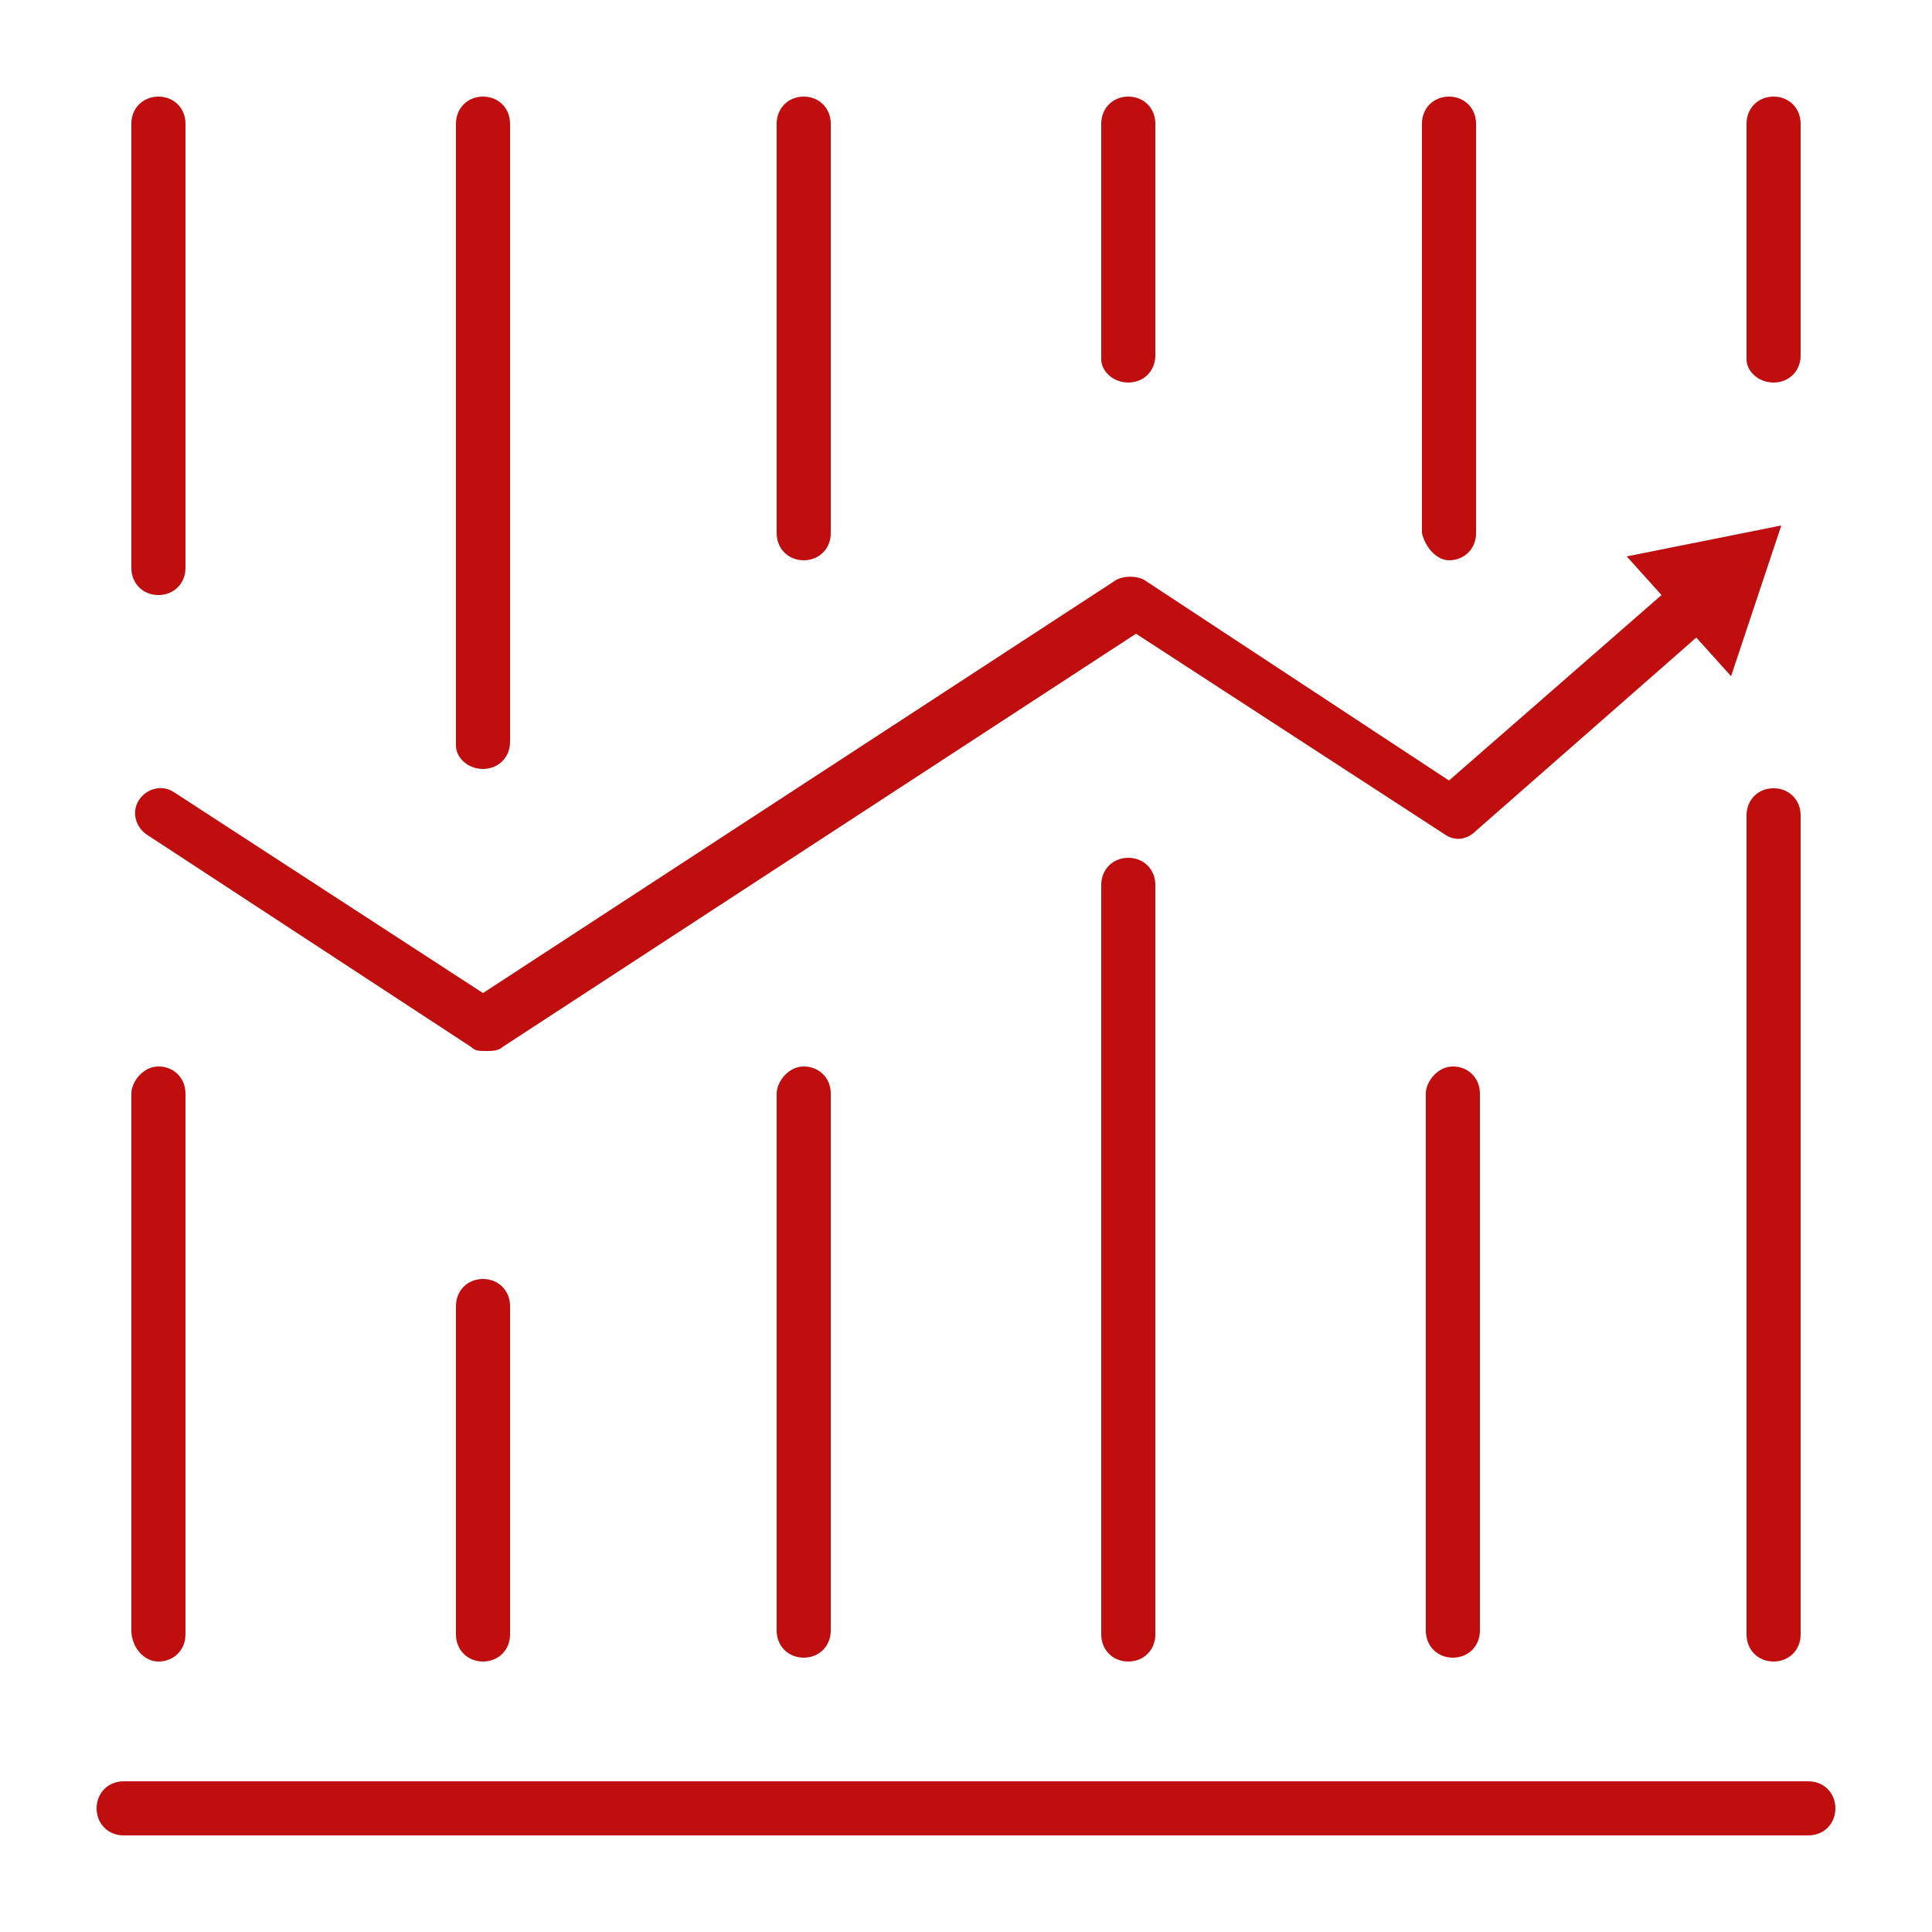
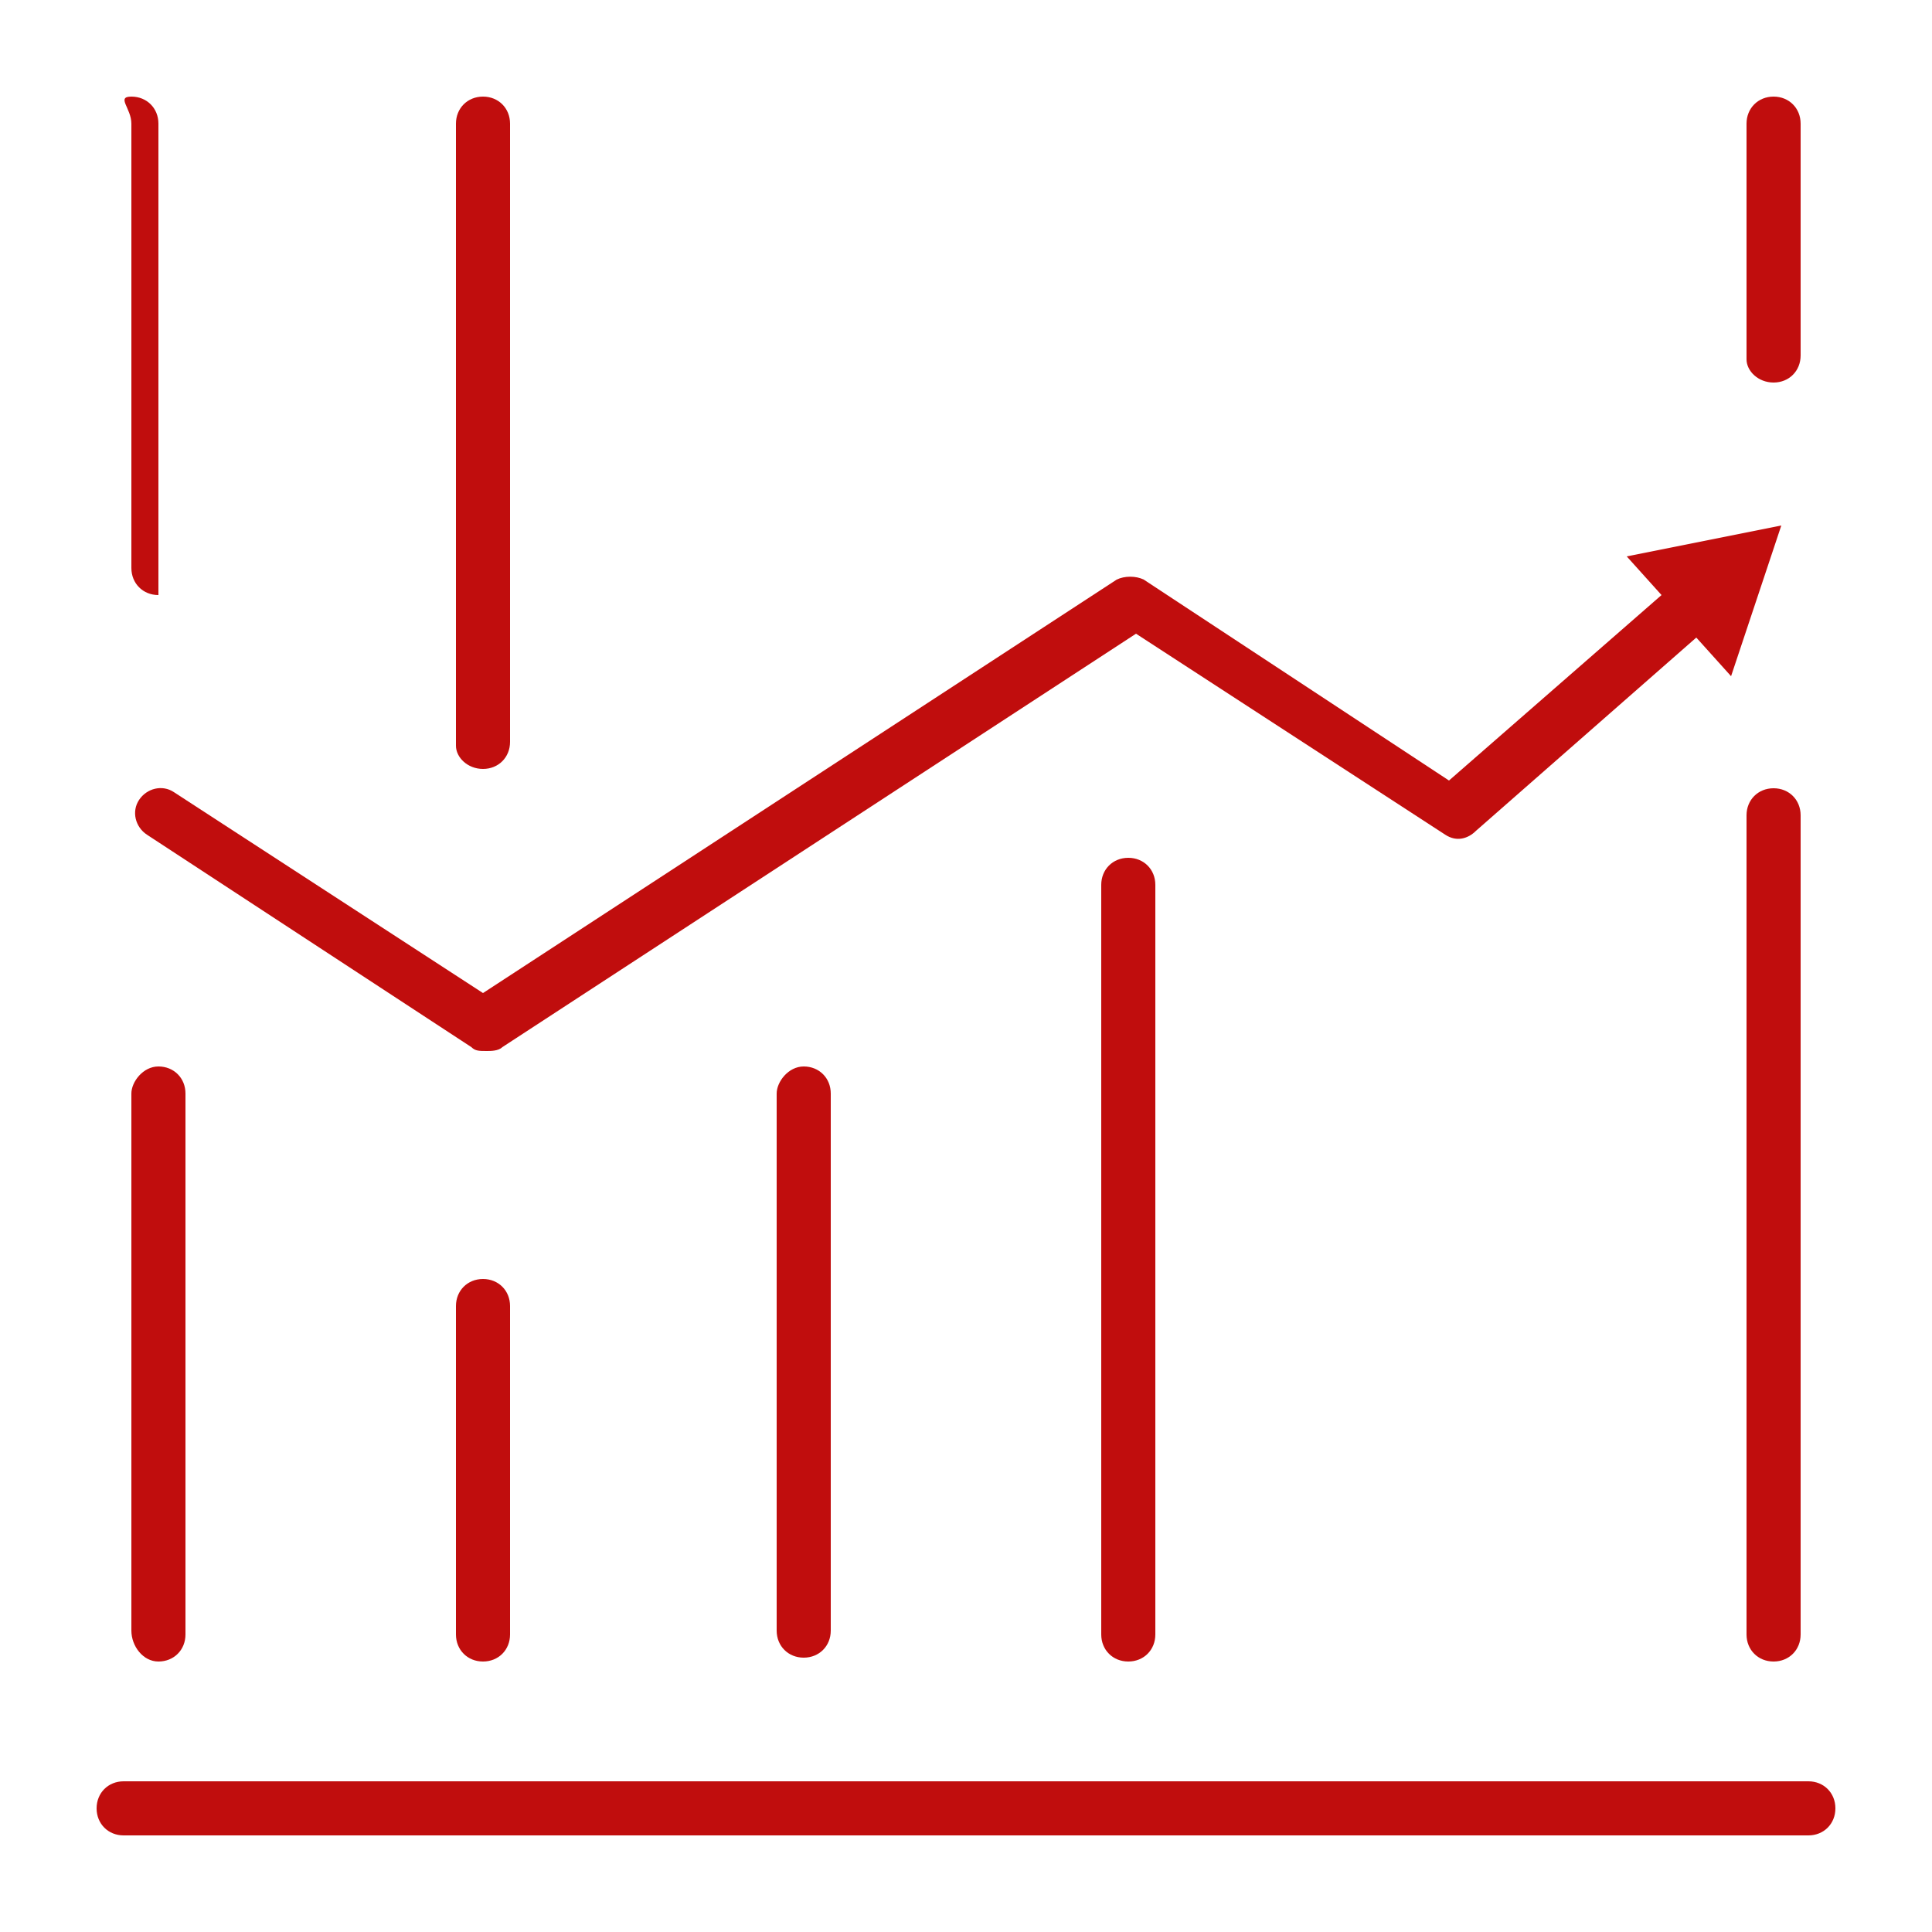
<svg xmlns="http://www.w3.org/2000/svg" version="1.1" id="Layer_1" x="0px" y="0px" viewBox="0 0 50 50" style="enable-background:new 0 0 50 50;" xml:space="preserve">
  <style type="text/css">
	.st0{fill:#C00D0D;}
</style>
  <g>
    <path class="st0" d="M4.1,43c0.4,0,0.7-0.3,0.7-0.7V28.3c0-0.4-0.3-0.7-0.7-0.7S3.4,28,3.4,28.3v13.9C3.4,42.6,3.7,43,4.1,43z" />
    <path class="st0" d="M11.8,33.8v8.5c0,0.4,0.3,0.7,0.7,0.7c0.4,0,0.7-0.3,0.7-0.7v-8.5c0-0.4-0.3-0.7-0.7-0.7   C12.1,33.1,11.8,33.4,11.8,33.8z" />
    <path class="st0" d="M20.1,28.3v13.9c0,0.4,0.3,0.7,0.7,0.7s0.7-0.3,0.7-0.7V28.3c0-0.4-0.3-0.7-0.7-0.7S20.1,28,20.1,28.3z" />
    <path class="st0" d="M28.5,22.9v19.4c0,0.4,0.3,0.7,0.7,0.7s0.7-0.3,0.7-0.7V22.9c0-0.4-0.3-0.7-0.7-0.7S28.5,22.5,28.5,22.9z" />
-     <path class="st0" d="M36.9,28.3v13.9c0,0.4,0.3,0.7,0.7,0.7s0.7-0.3,0.7-0.7V28.3c0-0.4-0.3-0.7-0.7-0.7S36.9,28,36.9,28.3z" />
    <path class="st0" d="M45.9,20.4c-0.4,0-0.7,0.3-0.7,0.7v21.2c0,0.4,0.3,0.7,0.7,0.7c0.4,0,0.7-0.3,0.7-0.7V21.1   C46.6,20.7,46.3,20.4,45.9,20.4z" />
-     <path class="st0" d="M4.1,15.4c0.4,0,0.7-0.3,0.7-0.7V3.2c0-0.4-0.3-0.7-0.7-0.7S3.4,2.8,3.4,3.2v11.5C3.4,15.1,3.7,15.4,4.1,15.4z   " />
+     <path class="st0" d="M4.1,15.4V3.2c0-0.4-0.3-0.7-0.7-0.7S3.4,2.8,3.4,3.2v11.5C3.4,15.1,3.7,15.4,4.1,15.4z   " />
    <path class="st0" d="M12.5,19.9c0.4,0,0.7-0.3,0.7-0.7V3.2c0-0.4-0.3-0.7-0.7-0.7c-0.4,0-0.7,0.3-0.7,0.7v16.1   C11.8,19.6,12.1,19.9,12.5,19.9z" />
-     <path class="st0" d="M20.8,14.5c0.4,0,0.7-0.3,0.7-0.7V3.2c0-0.4-0.3-0.7-0.7-0.7s-0.7,0.3-0.7,0.7v10.6   C20.1,14.2,20.4,14.5,20.8,14.5z" />
-     <path class="st0" d="M29.2,9.9c0.4,0,0.7-0.3,0.7-0.7V3.2c0-0.4-0.3-0.7-0.7-0.7s-0.7,0.3-0.7,0.7v6.1C28.5,9.6,28.8,9.9,29.2,9.9z   " />
-     <path class="st0" d="M37.5,14.5c0.4,0,0.7-0.3,0.7-0.7V3.2c0-0.4-0.3-0.7-0.7-0.7s-0.7,0.3-0.7,0.7v10.6   C36.9,14.2,37.2,14.5,37.5,14.5z" />
    <path class="st0" d="M45.9,9.9c0.4,0,0.7-0.3,0.7-0.7V3.2c0-0.4-0.3-0.7-0.7-0.7c-0.4,0-0.7,0.3-0.7,0.7v6.1   C45.2,9.6,45.5,9.9,45.9,9.9z" />
    <path class="st0" d="M37.5,20.2L29.6,15c-0.2-0.1-0.5-0.1-0.7,0L12.5,25.7l-8-5.2c-0.3-0.2-0.7-0.1-0.9,0.2   c-0.2,0.3-0.1,0.7,0.2,0.9l8.4,5.5c0.1,0.1,0.2,0.1,0.4,0.1c0.1,0,0.3,0,0.4-0.1l16.4-10.7l8,5.2c0.3,0.2,0.6,0.1,0.8-0.1l5.7-5   l0.9,1l1.3-3.9l-4,0.8l0.9,1L37.5,20.2z" />
    <path class="st0" d="M46.8,46.1H3.2c-0.4,0-0.7,0.3-0.7,0.7c0,0.4,0.3,0.7,0.7,0.7h43.6c0.4,0,0.7-0.3,0.7-0.7   C47.5,46.4,47.2,46.1,46.8,46.1z" />
  </g>
</svg>